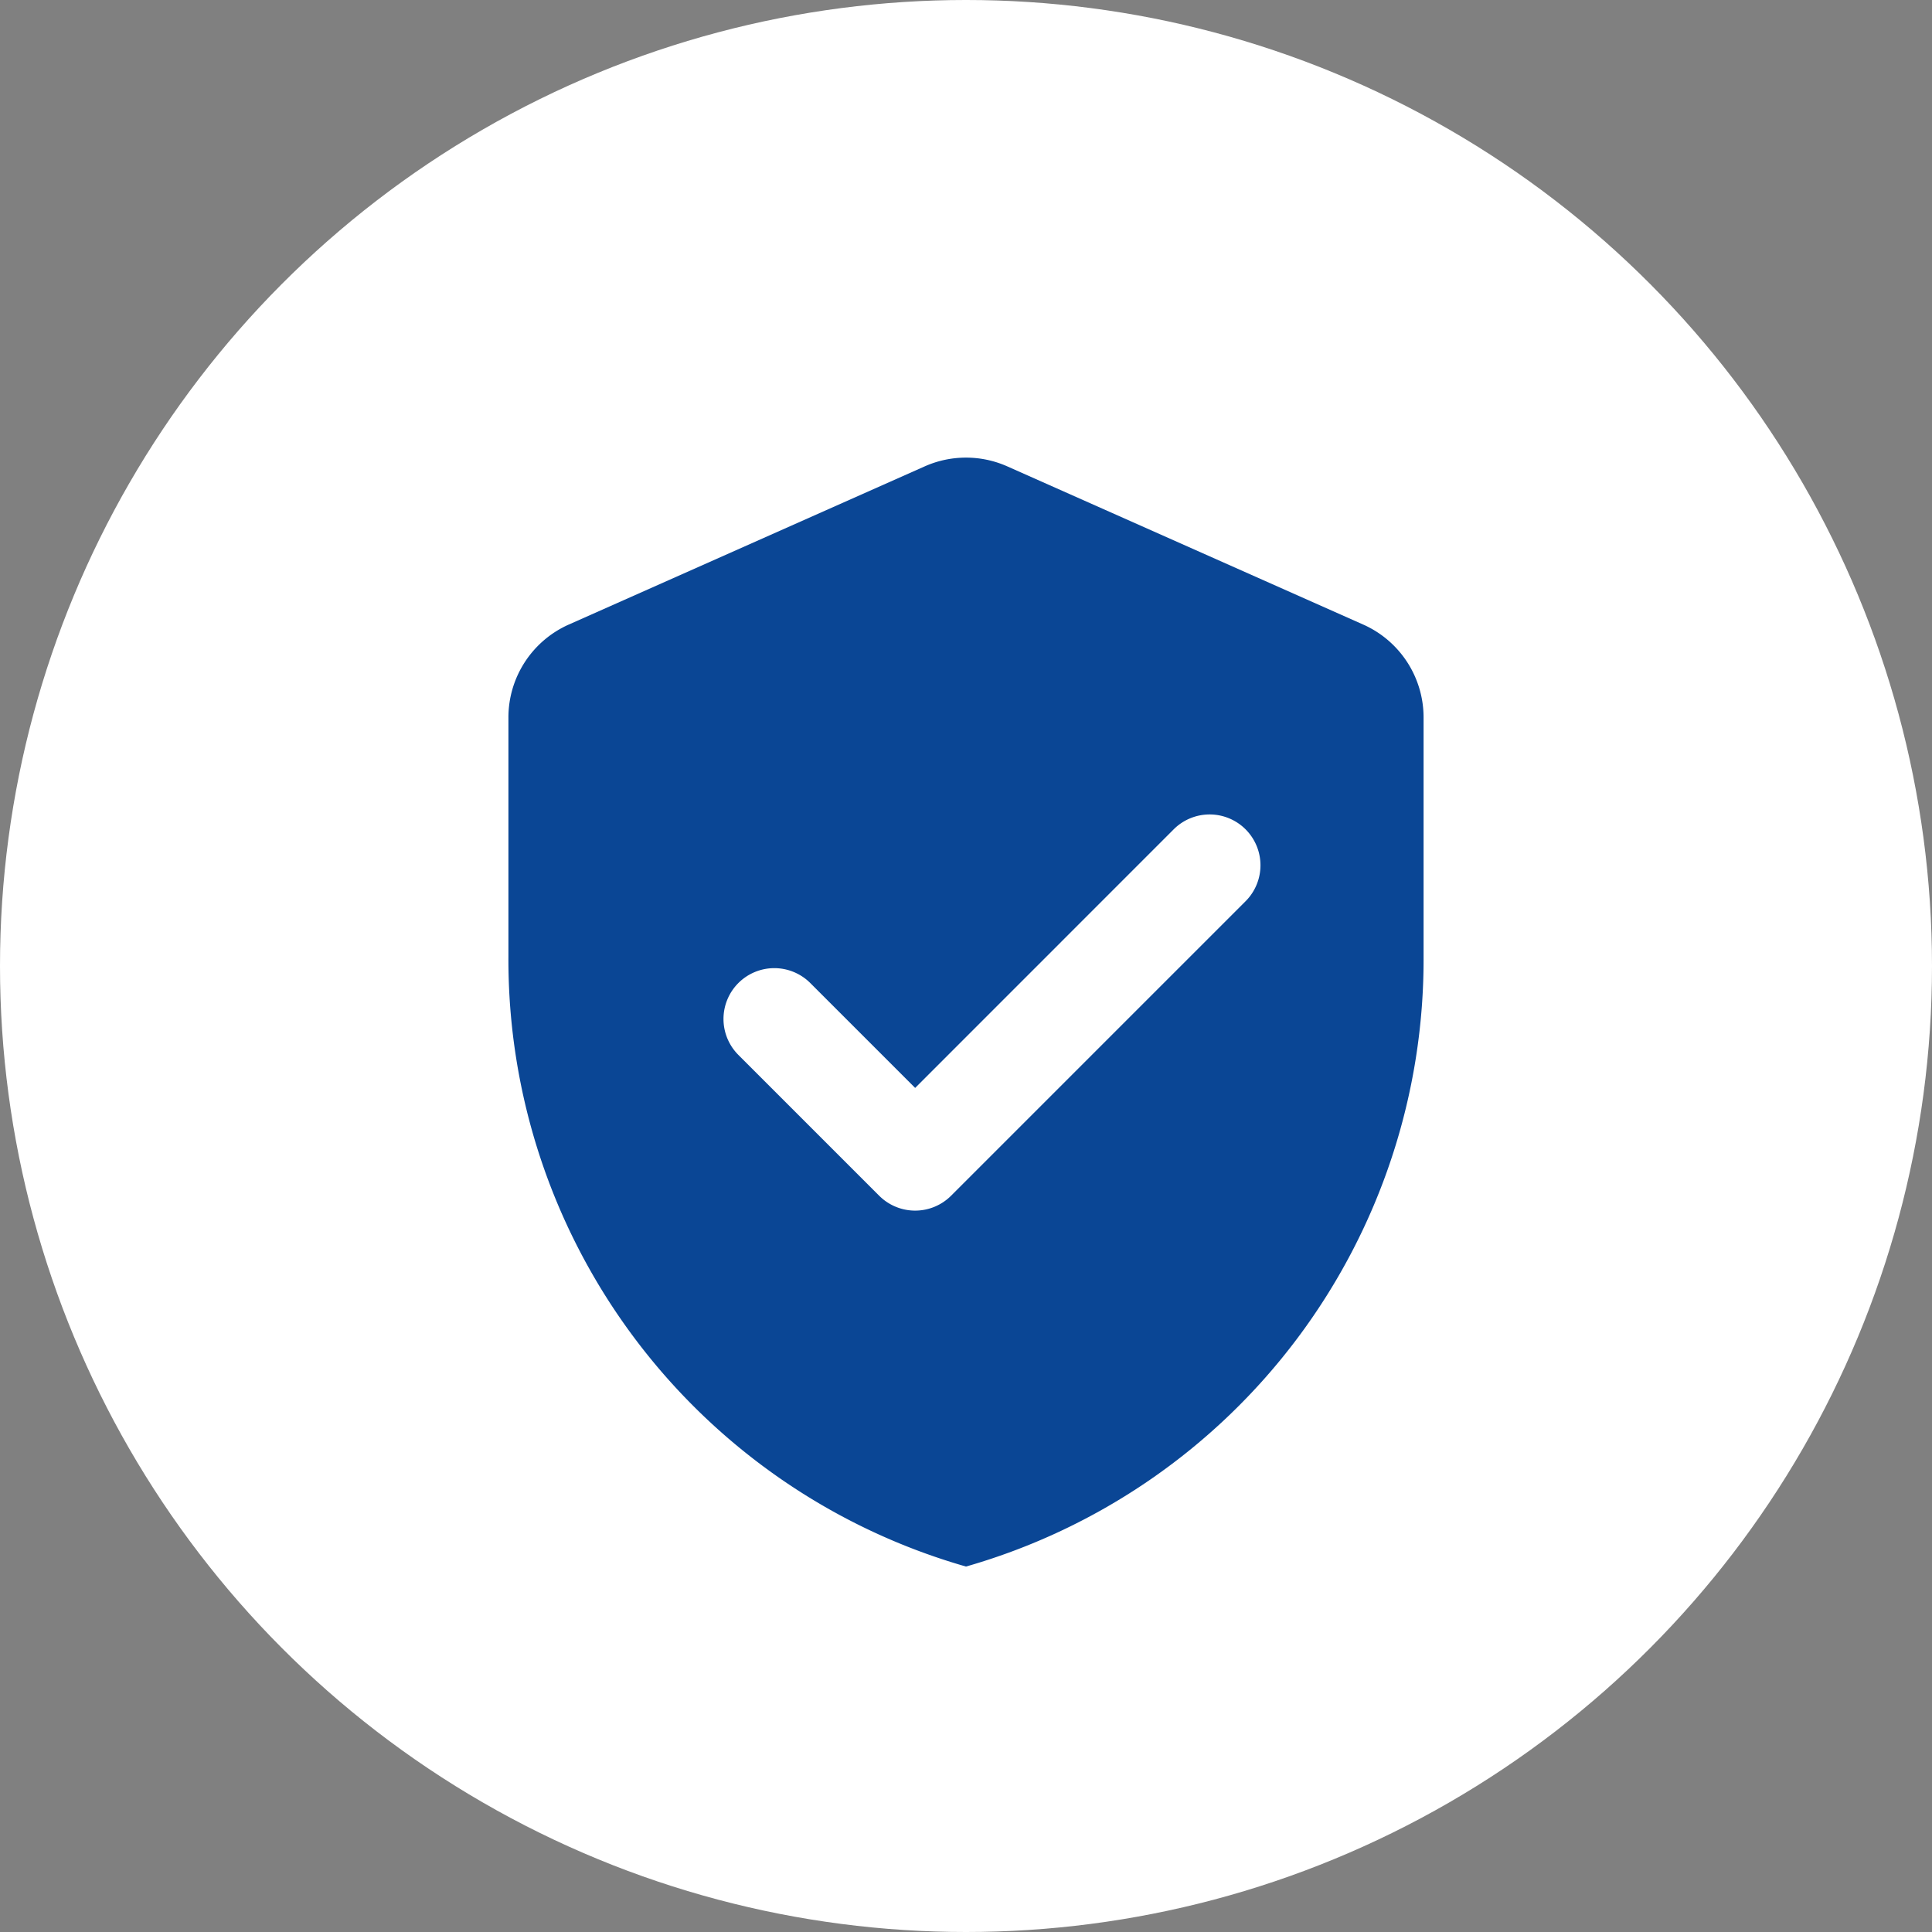
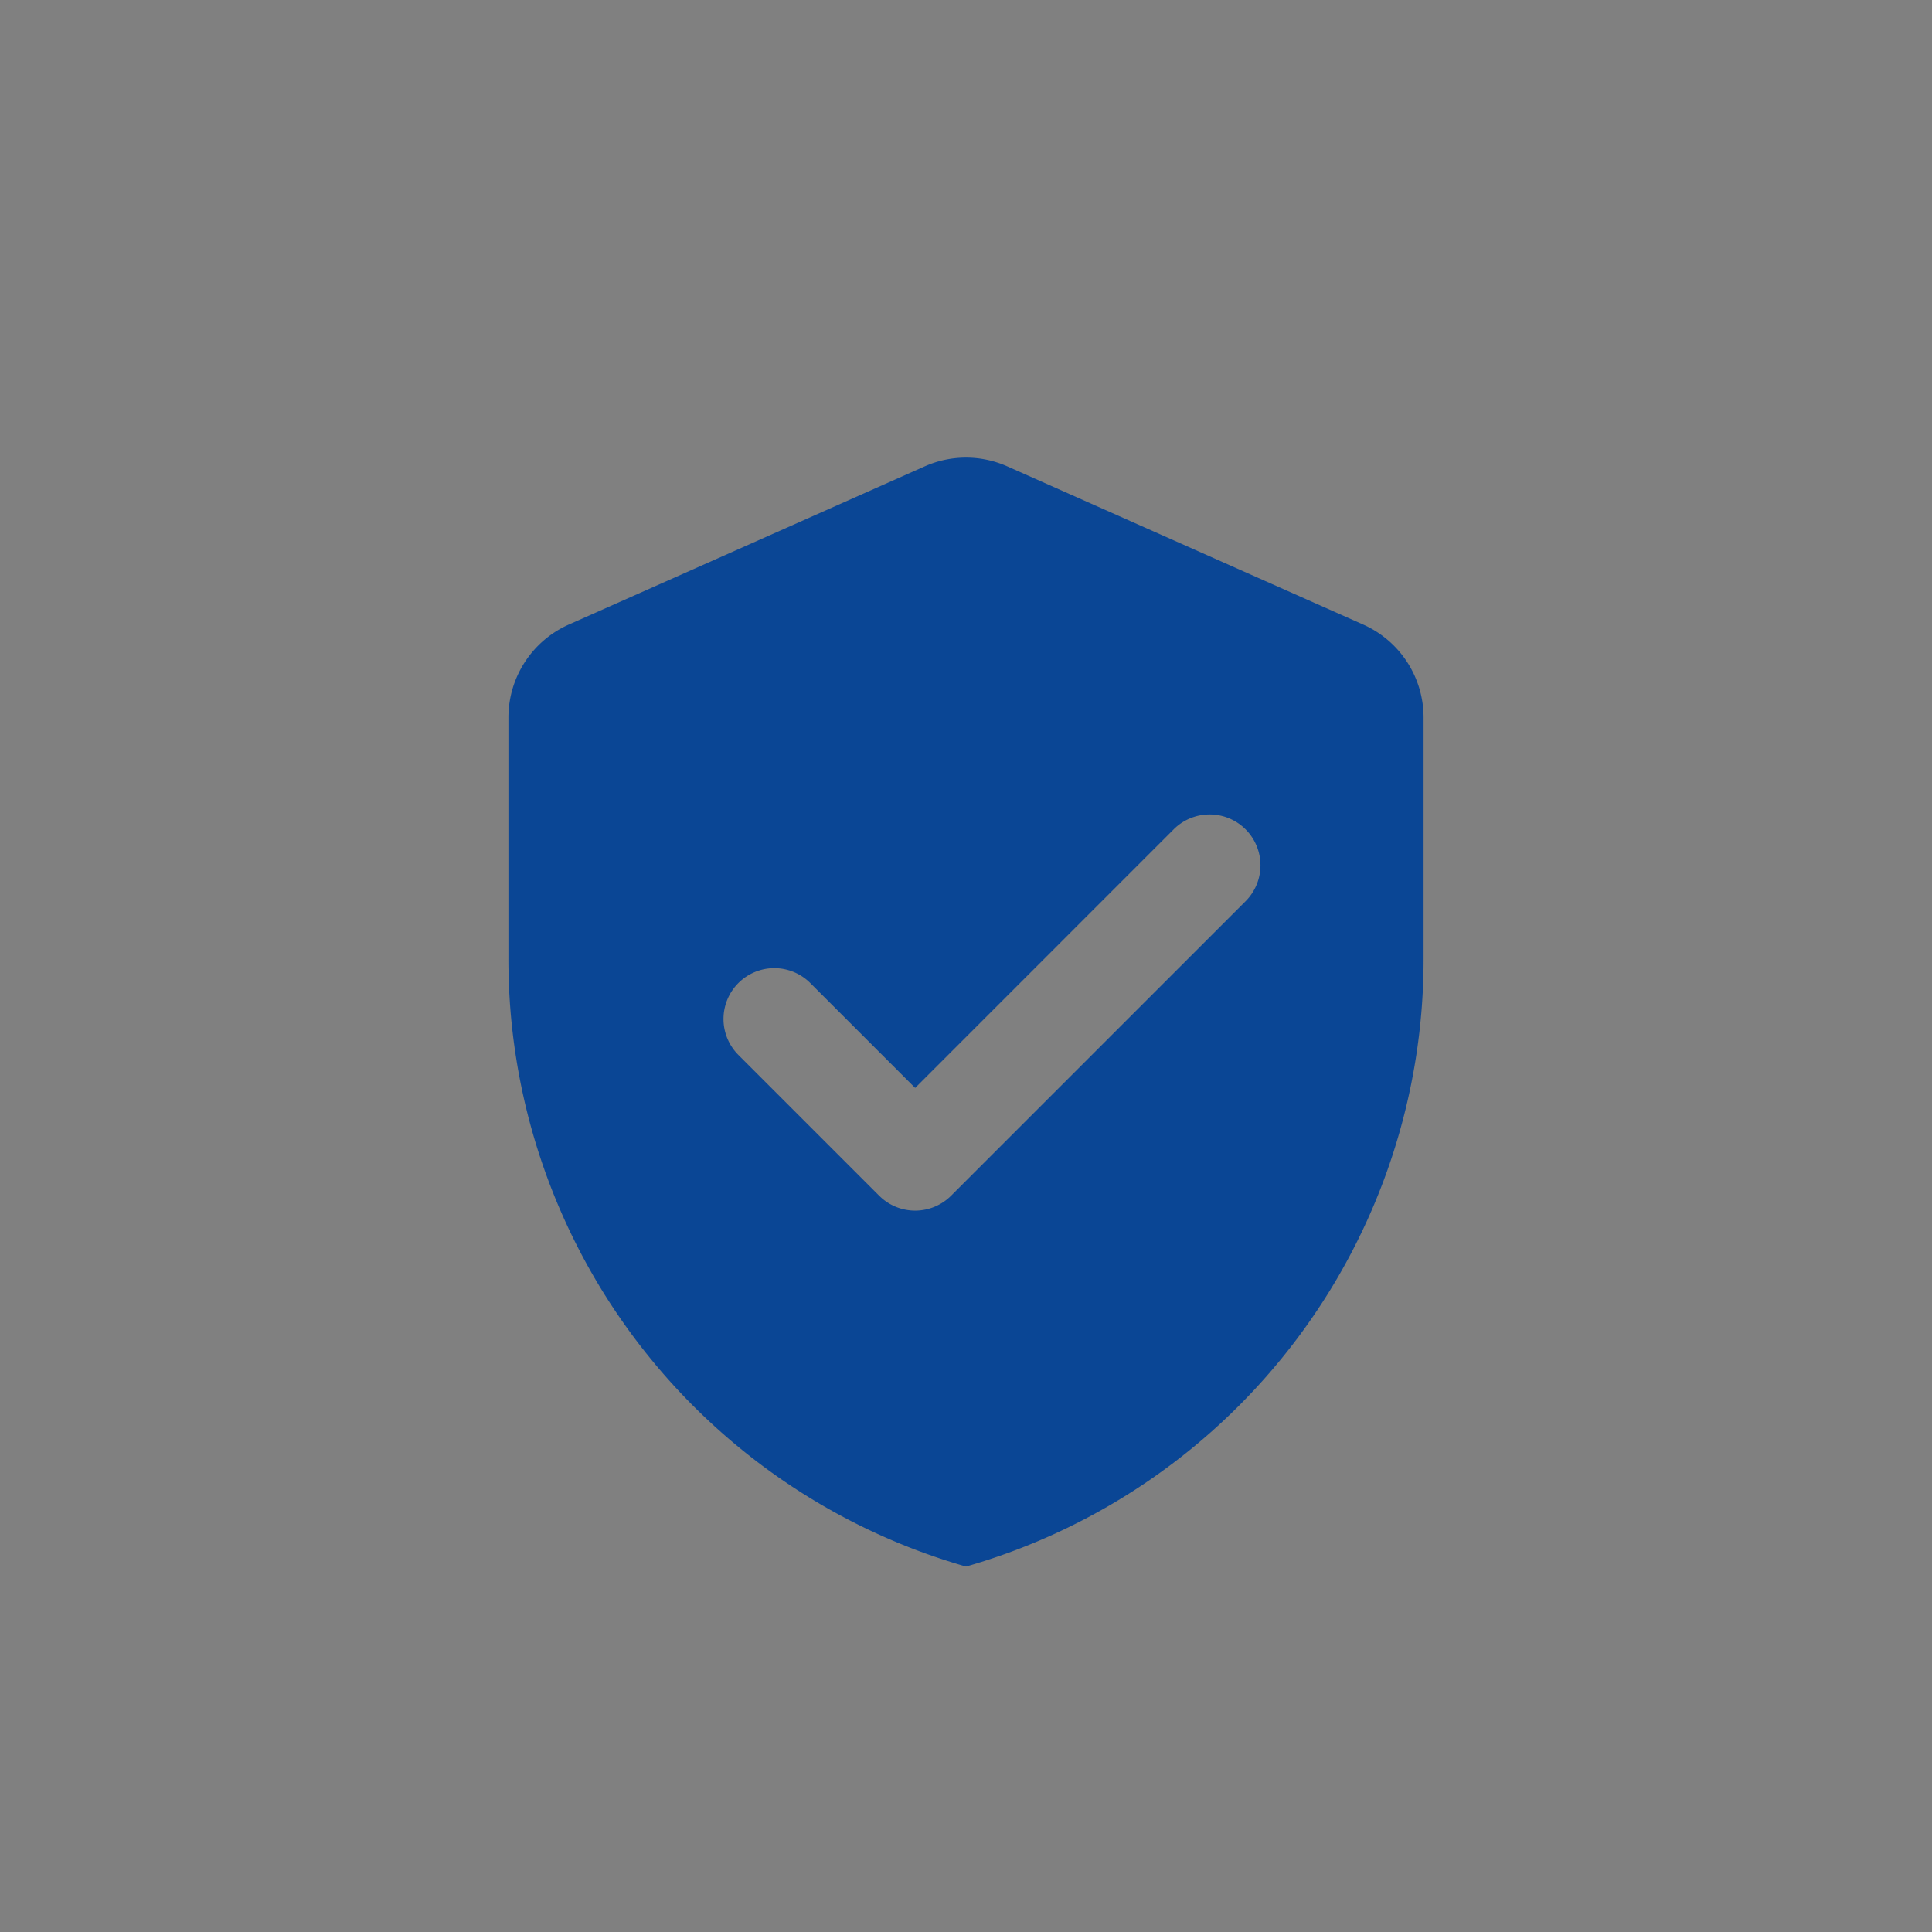
<svg xmlns="http://www.w3.org/2000/svg" width="38" height="38" viewBox="0 0 38 38">
  <rect x="0" y="0" width="38" height="38" fill="#808080" stroke="none" />
  <g id="グループ_18469" data-name="グループ 18469" transform="translate(20868 22311)">
    <g id="グループ_18463" data-name="グループ 18463" transform="translate(-22084 -24539)">
-       <circle id="楕円形_317" data-name="楕円形 317" cx="19" cy="19" r="19" transform="translate(1216 2228)" fill="#fff" />
      <path id="icons8-保険" d="M11.188,1.361l-7,3.111A2,2,0,0,0,3,6.3V11a12.419,12.419,0,0,0,9,12,12.419,12.419,0,0,0,9-12V6.3a2,2,0,0,0-1.188-1.828l-7-3.111A2,2,0,0,0,11.188,1.361Zm-.895,14.346-2.77-2.77a1,1,0,0,1,0-1.414h0a1,1,0,0,1,1.414,0L11,13.586,16.085,8.5a1,1,0,0,1,1.414,0h0a1,1,0,0,1,0,1.414l-5.792,5.792A1,1,0,0,1,10.293,15.707Z" transform="translate(1223 2235.812)" fill="#0a4695" />
    </g>
  </g>
</svg>